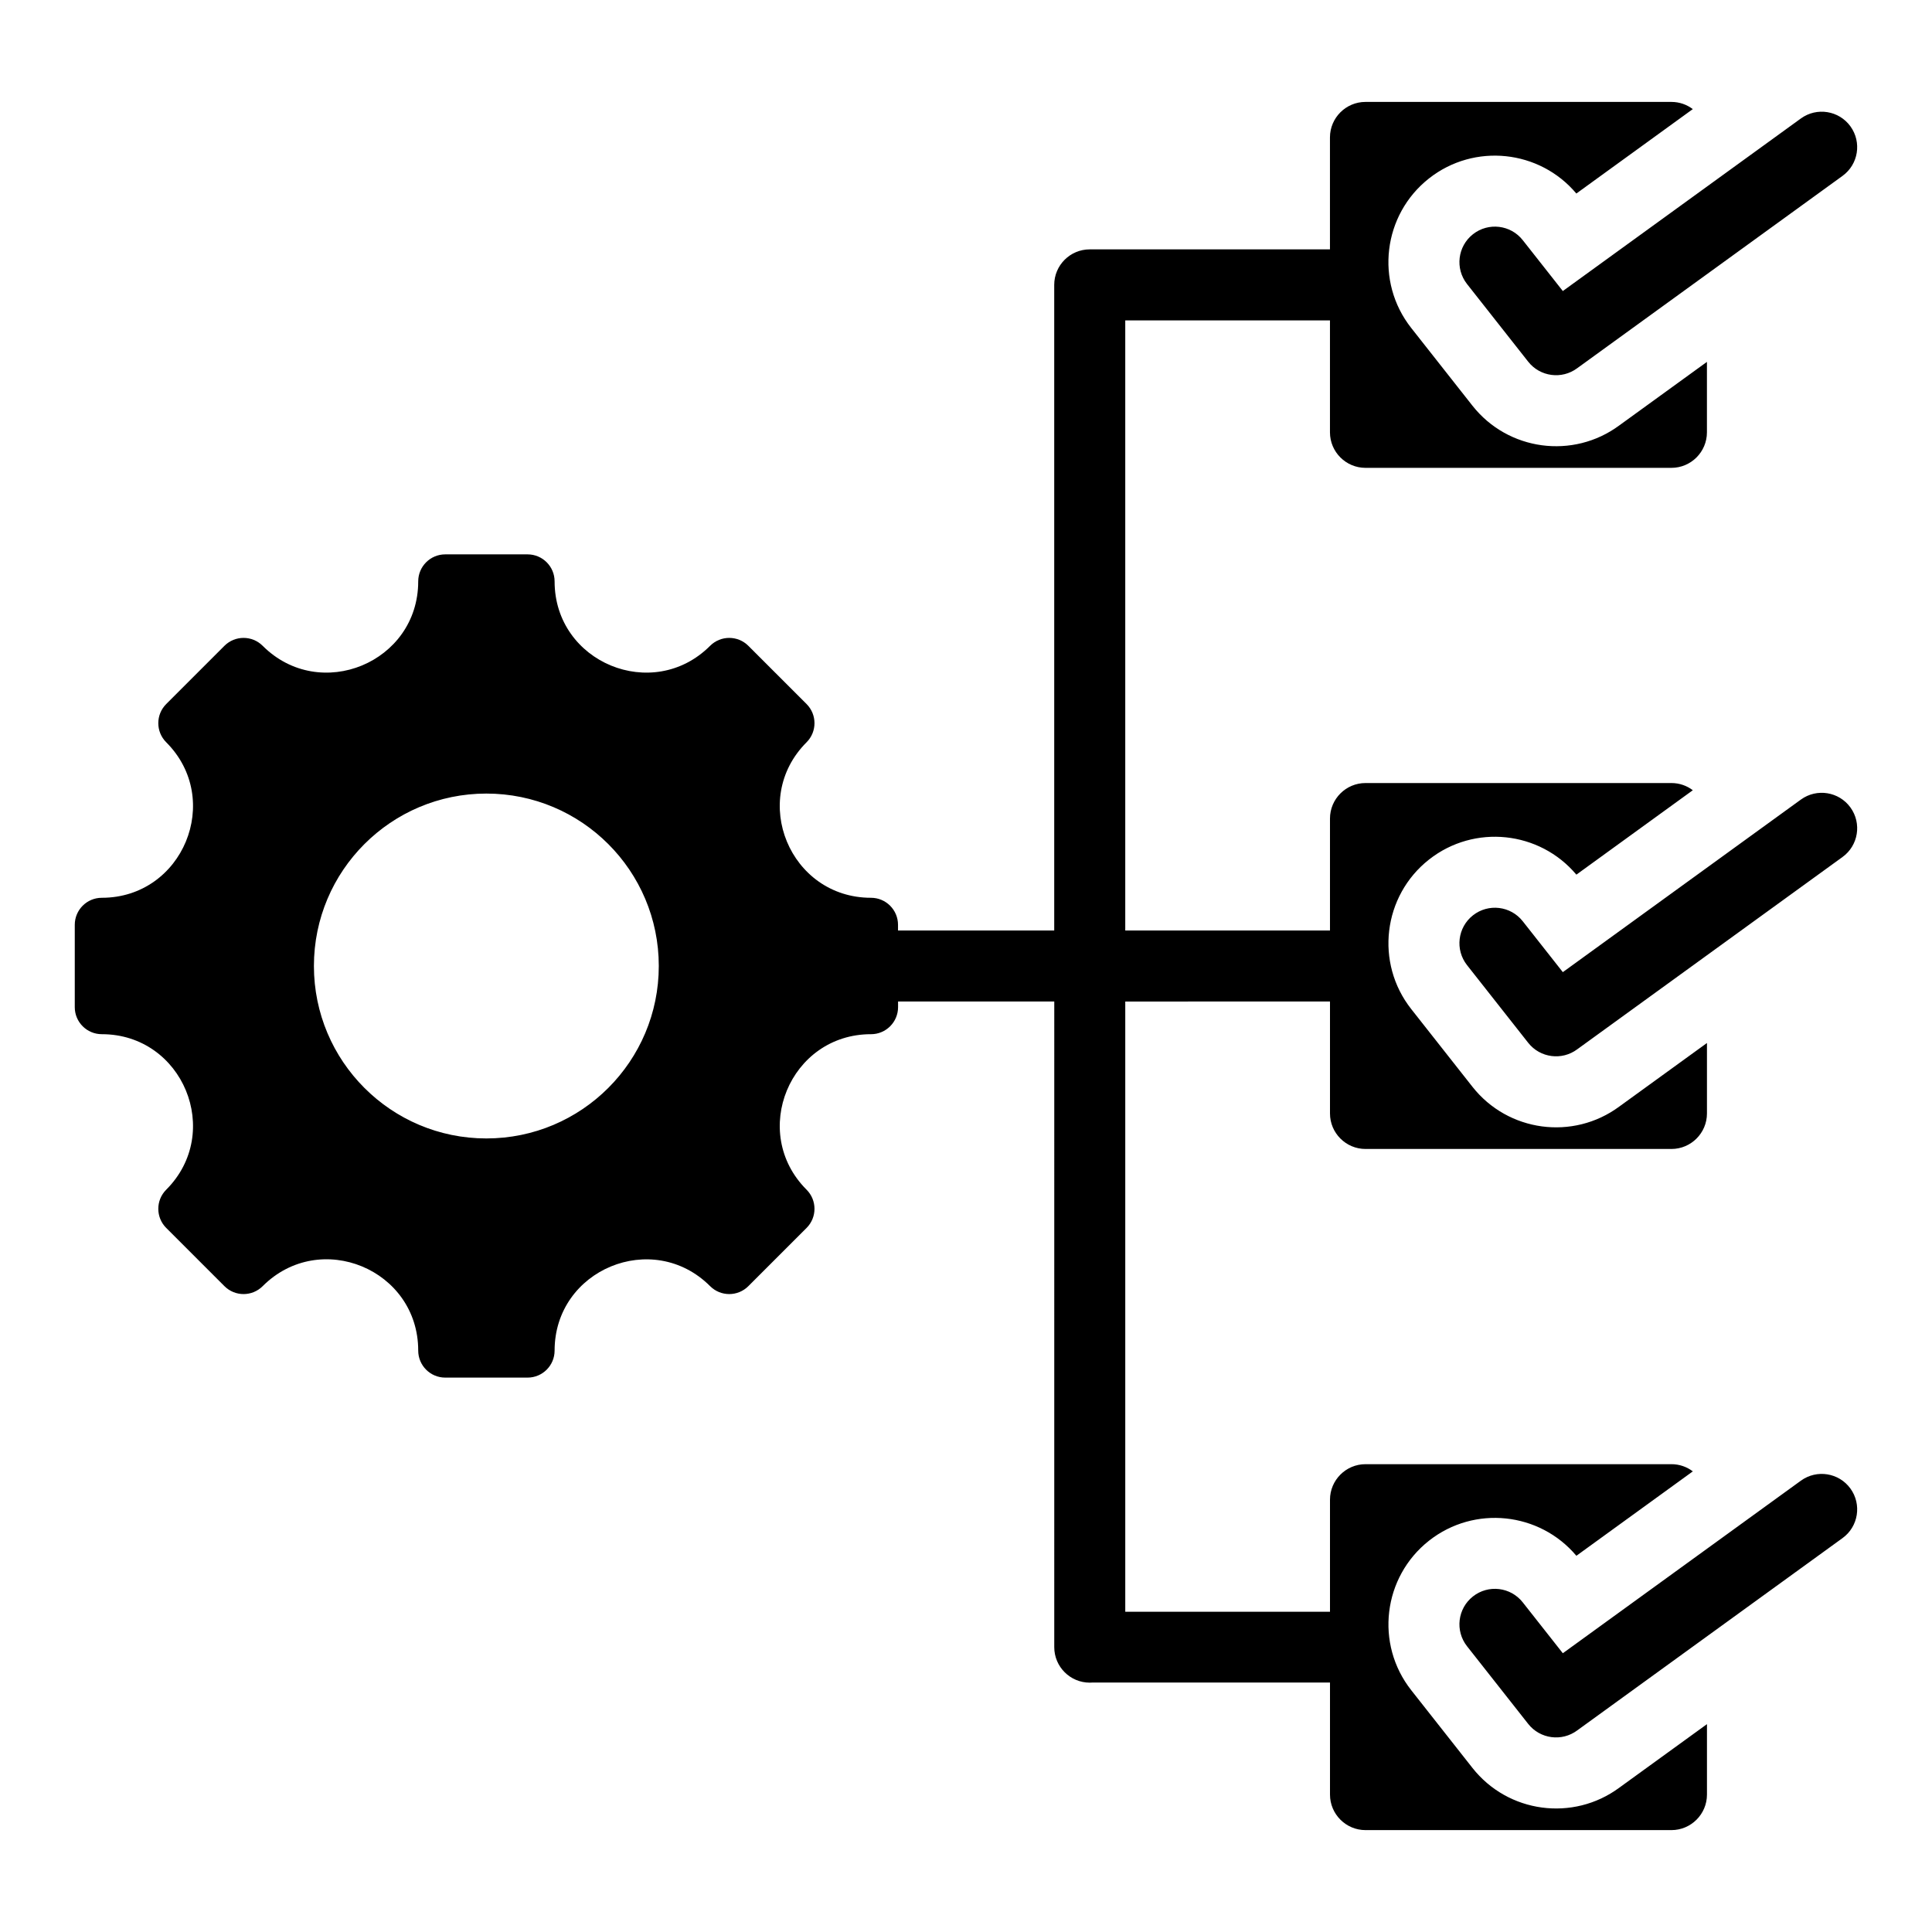
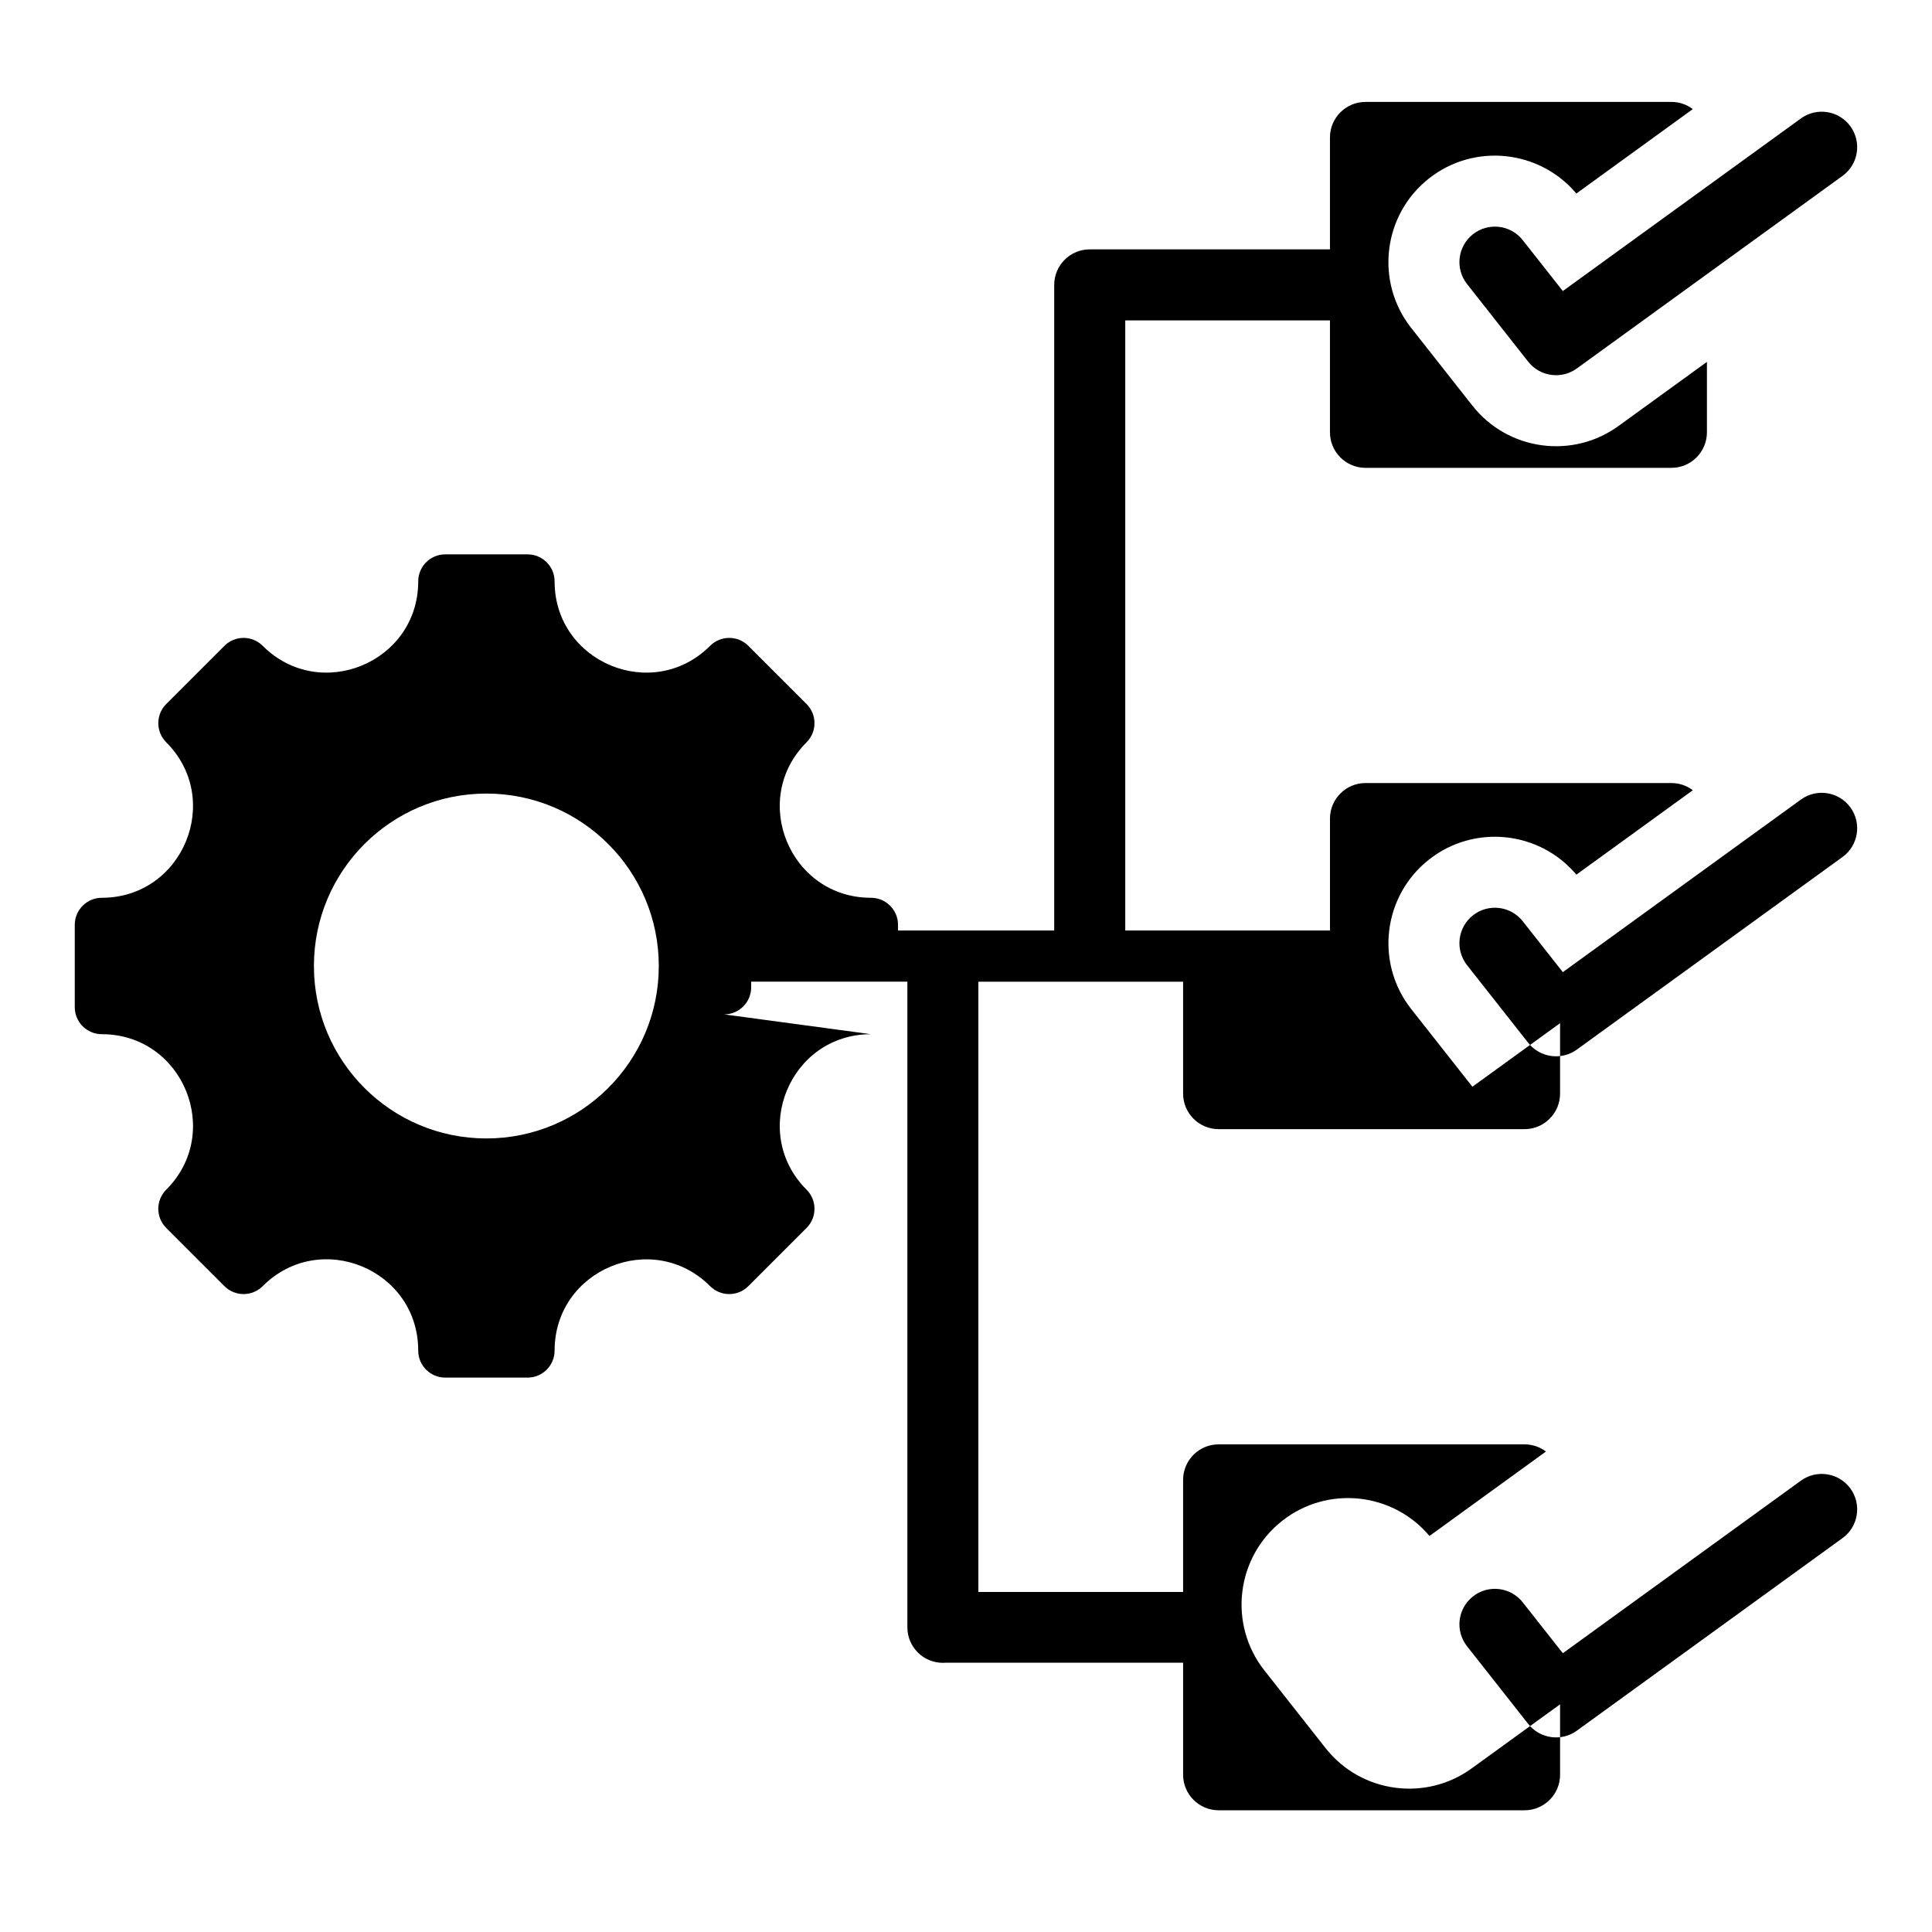
<svg xmlns="http://www.w3.org/2000/svg" fill="#000000" width="800px" height="800px" version="1.1" viewBox="144 144 512 512">
-   <path d="m374.82 418.07c-21.484 0-32.258 26.023-17.07 41.211 2.797 2.797 2.797 7.336 0 10.133l-15.43 15.43c-2.797 2.797-7.336 2.797-10.133 0-15.188-15.188-41.211-4.41-41.211 17.07 0 3.957-3.211 7.164-7.164 7.164h-21.816c-3.957 0-7.164-3.207-7.164-7.164 0-21.512-26.008-32.281-41.219-17.07-2.797 2.797-7.336 2.797-10.133 0l-15.43-15.43c-2.797-2.797-2.797-7.336 0-10.133 15.188-15.188 4.41-41.211-17.07-41.211-3.957 0-7.164-3.207-7.164-7.164v-21.816c0-3.957 3.207-7.168 7.164-7.168 21.48 0 32.258-26.023 17.07-41.211-2.797-2.797-2.797-7.336 0-10.133l15.43-15.43c2.797-2.797 7.336-2.797 10.133 0 15.188 15.188 41.219 4.414 41.219-17.07 0-3.957 3.207-7.164 7.164-7.164h21.816c3.957 0 7.164 3.207 7.164 7.164 0 21.484 26.023 32.258 41.211 17.07 2.797-2.797 7.336-2.797 10.133 0l15.43 15.43c2.797 2.797 2.797 7.336 0 10.133-15.188 15.188-4.414 41.211 17.07 41.211 3.957 0 7.164 3.207 7.164 7.168v1.496h41.395v-171.09c0-5.195 4.215-9.41 9.41-9.41h63.664v-29.668c0-5.184 4.227-9.41 9.41-9.41h81.082c2.125 0 4.082 0.707 5.664 1.906l-30.859 22.371c-9.75-11.586-27.031-13.445-39.031-4.016-12.242 9.625-14.375 27.398-4.734 39.637l16.211 20.582c9.43 11.977 26.68 14.297 38.926 5.254l23.234-16.84v18.672c0 5.184-4.227 9.41-9.41 9.41h-81.082c-5.184 0-9.41-4.227-9.41-9.41v-29.668l-54.25 0.004v161.68h54.254v-29.668c0-5.184 4.227-9.41 9.41-9.41h81.082c2.125 0 4.082 0.707 5.664 1.906l-30.859 22.371c-9.746-11.586-27.031-13.445-39.031-4.016-12.242 9.625-14.375 27.398-4.734 39.637l16.211 20.582c9.43 11.977 26.68 14.297 38.926 5.254l23.234-16.84v18.672c0 5.184-4.227 9.41-9.41 9.41h-81.082c-5.184 0-9.41-4.227-9.41-9.41v-29.668l-54.254 0.004v161.72h54.254v-29.703c0-5.184 4.227-9.41 9.41-9.41h81.082c2.125 0 4.082 0.707 5.664 1.906l-30.859 22.371c-9.75-11.586-27.031-13.445-39.031-4.016-12.242 9.625-14.375 27.398-4.734 39.637l16.211 20.582c9.43 11.977 26.68 14.297 38.926 5.254l23.234-16.84v18.672c0 5.184-4.227 9.41-9.41 9.41h-81.082c-5.184 0-9.41-4.227-9.41-9.41v-29.703h-62.836c-0.273 0.027-0.551 0.035-0.828 0.035-5.195 0-9.41-4.215-9.41-9.41l0.004-171.1h-41.395v1.496c-0.004 3.961-3.211 7.168-7.172 7.168zm157.95-198.81 16.211 20.582c3.16 4.019 8.941 4.766 13.012 1.723l70.297-50.957c4.203-3.043 5.137-8.922 2.094-13.125s-8.922-5.137-13.125-2.094l-63.094 45.738-10.617-13.48c-3.207-4.082-9.117-4.785-13.195-1.578-4.078 3.203-4.789 9.109-1.582 13.191zm0 361 16.211 20.582c3.16 4.019 8.941 4.766 13.012 1.723l70.297-50.957c4.203-3.043 5.137-8.922 2.094-13.125s-8.922-5.137-13.125-2.094l-63.094 45.734-10.617-13.48c-3.207-4.078-9.117-4.785-13.195-1.578-4.078 3.203-4.789 9.113-1.582 13.195zm0-180.5 16.211 20.582c3.16 4.019 8.941 4.766 13.012 1.723l70.297-50.957c4.203-3.043 5.137-8.922 2.094-13.125s-8.922-5.137-13.125-2.094l-63.094 45.738-10.617-13.48c-3.207-4.082-9.117-4.785-13.195-1.578-4.078 3.203-4.789 9.109-1.582 13.191zm-259.88-45.457c-25.238 0-45.699 20.461-45.699 45.695s20.457 45.699 45.699 45.699c25.238 0 45.695-20.461 45.695-45.699s-20.457-45.695-45.695-45.695z" fill-rule="evenodd" />
+   <path d="m374.82 418.07c-21.484 0-32.258 26.023-17.07 41.211 2.797 2.797 2.797 7.336 0 10.133l-15.43 15.43c-2.797 2.797-7.336 2.797-10.133 0-15.188-15.188-41.211-4.41-41.211 17.07 0 3.957-3.211 7.164-7.164 7.164h-21.816c-3.957 0-7.164-3.207-7.164-7.164 0-21.512-26.008-32.281-41.219-17.07-2.797 2.797-7.336 2.797-10.133 0l-15.43-15.43c-2.797-2.797-2.797-7.336 0-10.133 15.188-15.188 4.41-41.211-17.07-41.211-3.957 0-7.164-3.207-7.164-7.164v-21.816c0-3.957 3.207-7.168 7.164-7.168 21.48 0 32.258-26.023 17.07-41.211-2.797-2.797-2.797-7.336 0-10.133l15.43-15.43c2.797-2.797 7.336-2.797 10.133 0 15.188 15.188 41.219 4.414 41.219-17.07 0-3.957 3.207-7.164 7.164-7.164h21.816c3.957 0 7.164 3.207 7.164 7.164 0 21.484 26.023 32.258 41.211 17.07 2.797-2.797 7.336-2.797 10.133 0l15.43 15.43c2.797 2.797 2.797 7.336 0 10.133-15.188 15.188-4.414 41.211 17.07 41.211 3.957 0 7.164 3.207 7.164 7.168v1.496h41.395v-171.09c0-5.195 4.215-9.41 9.41-9.41h63.664v-29.668c0-5.184 4.227-9.41 9.41-9.41h81.082c2.125 0 4.082 0.707 5.664 1.906l-30.859 22.371c-9.75-11.586-27.031-13.445-39.031-4.016-12.242 9.625-14.375 27.398-4.734 39.637l16.211 20.582c9.43 11.977 26.68 14.297 38.926 5.254l23.234-16.84v18.672c0 5.184-4.227 9.41-9.41 9.41h-81.082c-5.184 0-9.41-4.227-9.41-9.41v-29.668l-54.25 0.004v161.68h54.254v-29.668c0-5.184 4.227-9.41 9.41-9.41h81.082c2.125 0 4.082 0.707 5.664 1.906l-30.859 22.371c-9.746-11.586-27.031-13.445-39.031-4.016-12.242 9.625-14.375 27.398-4.734 39.637l16.211 20.582l23.234-16.84v18.672c0 5.184-4.227 9.41-9.41 9.41h-81.082c-5.184 0-9.41-4.227-9.41-9.41v-29.668l-54.254 0.004v161.72h54.254v-29.703c0-5.184 4.227-9.41 9.41-9.41h81.082c2.125 0 4.082 0.707 5.664 1.906l-30.859 22.371c-9.75-11.586-27.031-13.445-39.031-4.016-12.242 9.625-14.375 27.398-4.734 39.637l16.211 20.582c9.43 11.977 26.68 14.297 38.926 5.254l23.234-16.84v18.672c0 5.184-4.227 9.41-9.41 9.41h-81.082c-5.184 0-9.41-4.227-9.41-9.41v-29.703h-62.836c-0.273 0.027-0.551 0.035-0.828 0.035-5.195 0-9.41-4.215-9.41-9.41l0.004-171.1h-41.395v1.496c-0.004 3.961-3.211 7.168-7.172 7.168zm157.95-198.81 16.211 20.582c3.16 4.019 8.941 4.766 13.012 1.723l70.297-50.957c4.203-3.043 5.137-8.922 2.094-13.125s-8.922-5.137-13.125-2.094l-63.094 45.738-10.617-13.48c-3.207-4.082-9.117-4.785-13.195-1.578-4.078 3.203-4.789 9.109-1.582 13.191zm0 361 16.211 20.582c3.16 4.019 8.941 4.766 13.012 1.723l70.297-50.957c4.203-3.043 5.137-8.922 2.094-13.125s-8.922-5.137-13.125-2.094l-63.094 45.734-10.617-13.48c-3.207-4.078-9.117-4.785-13.195-1.578-4.078 3.203-4.789 9.113-1.582 13.195zm0-180.5 16.211 20.582c3.16 4.019 8.941 4.766 13.012 1.723l70.297-50.957c4.203-3.043 5.137-8.922 2.094-13.125s-8.922-5.137-13.125-2.094l-63.094 45.738-10.617-13.48c-3.207-4.082-9.117-4.785-13.195-1.578-4.078 3.203-4.789 9.109-1.582 13.191zm-259.88-45.457c-25.238 0-45.699 20.461-45.699 45.695s20.457 45.699 45.699 45.699c25.238 0 45.695-20.461 45.695-45.699s-20.457-45.695-45.695-45.695z" fill-rule="evenodd" />
</svg>